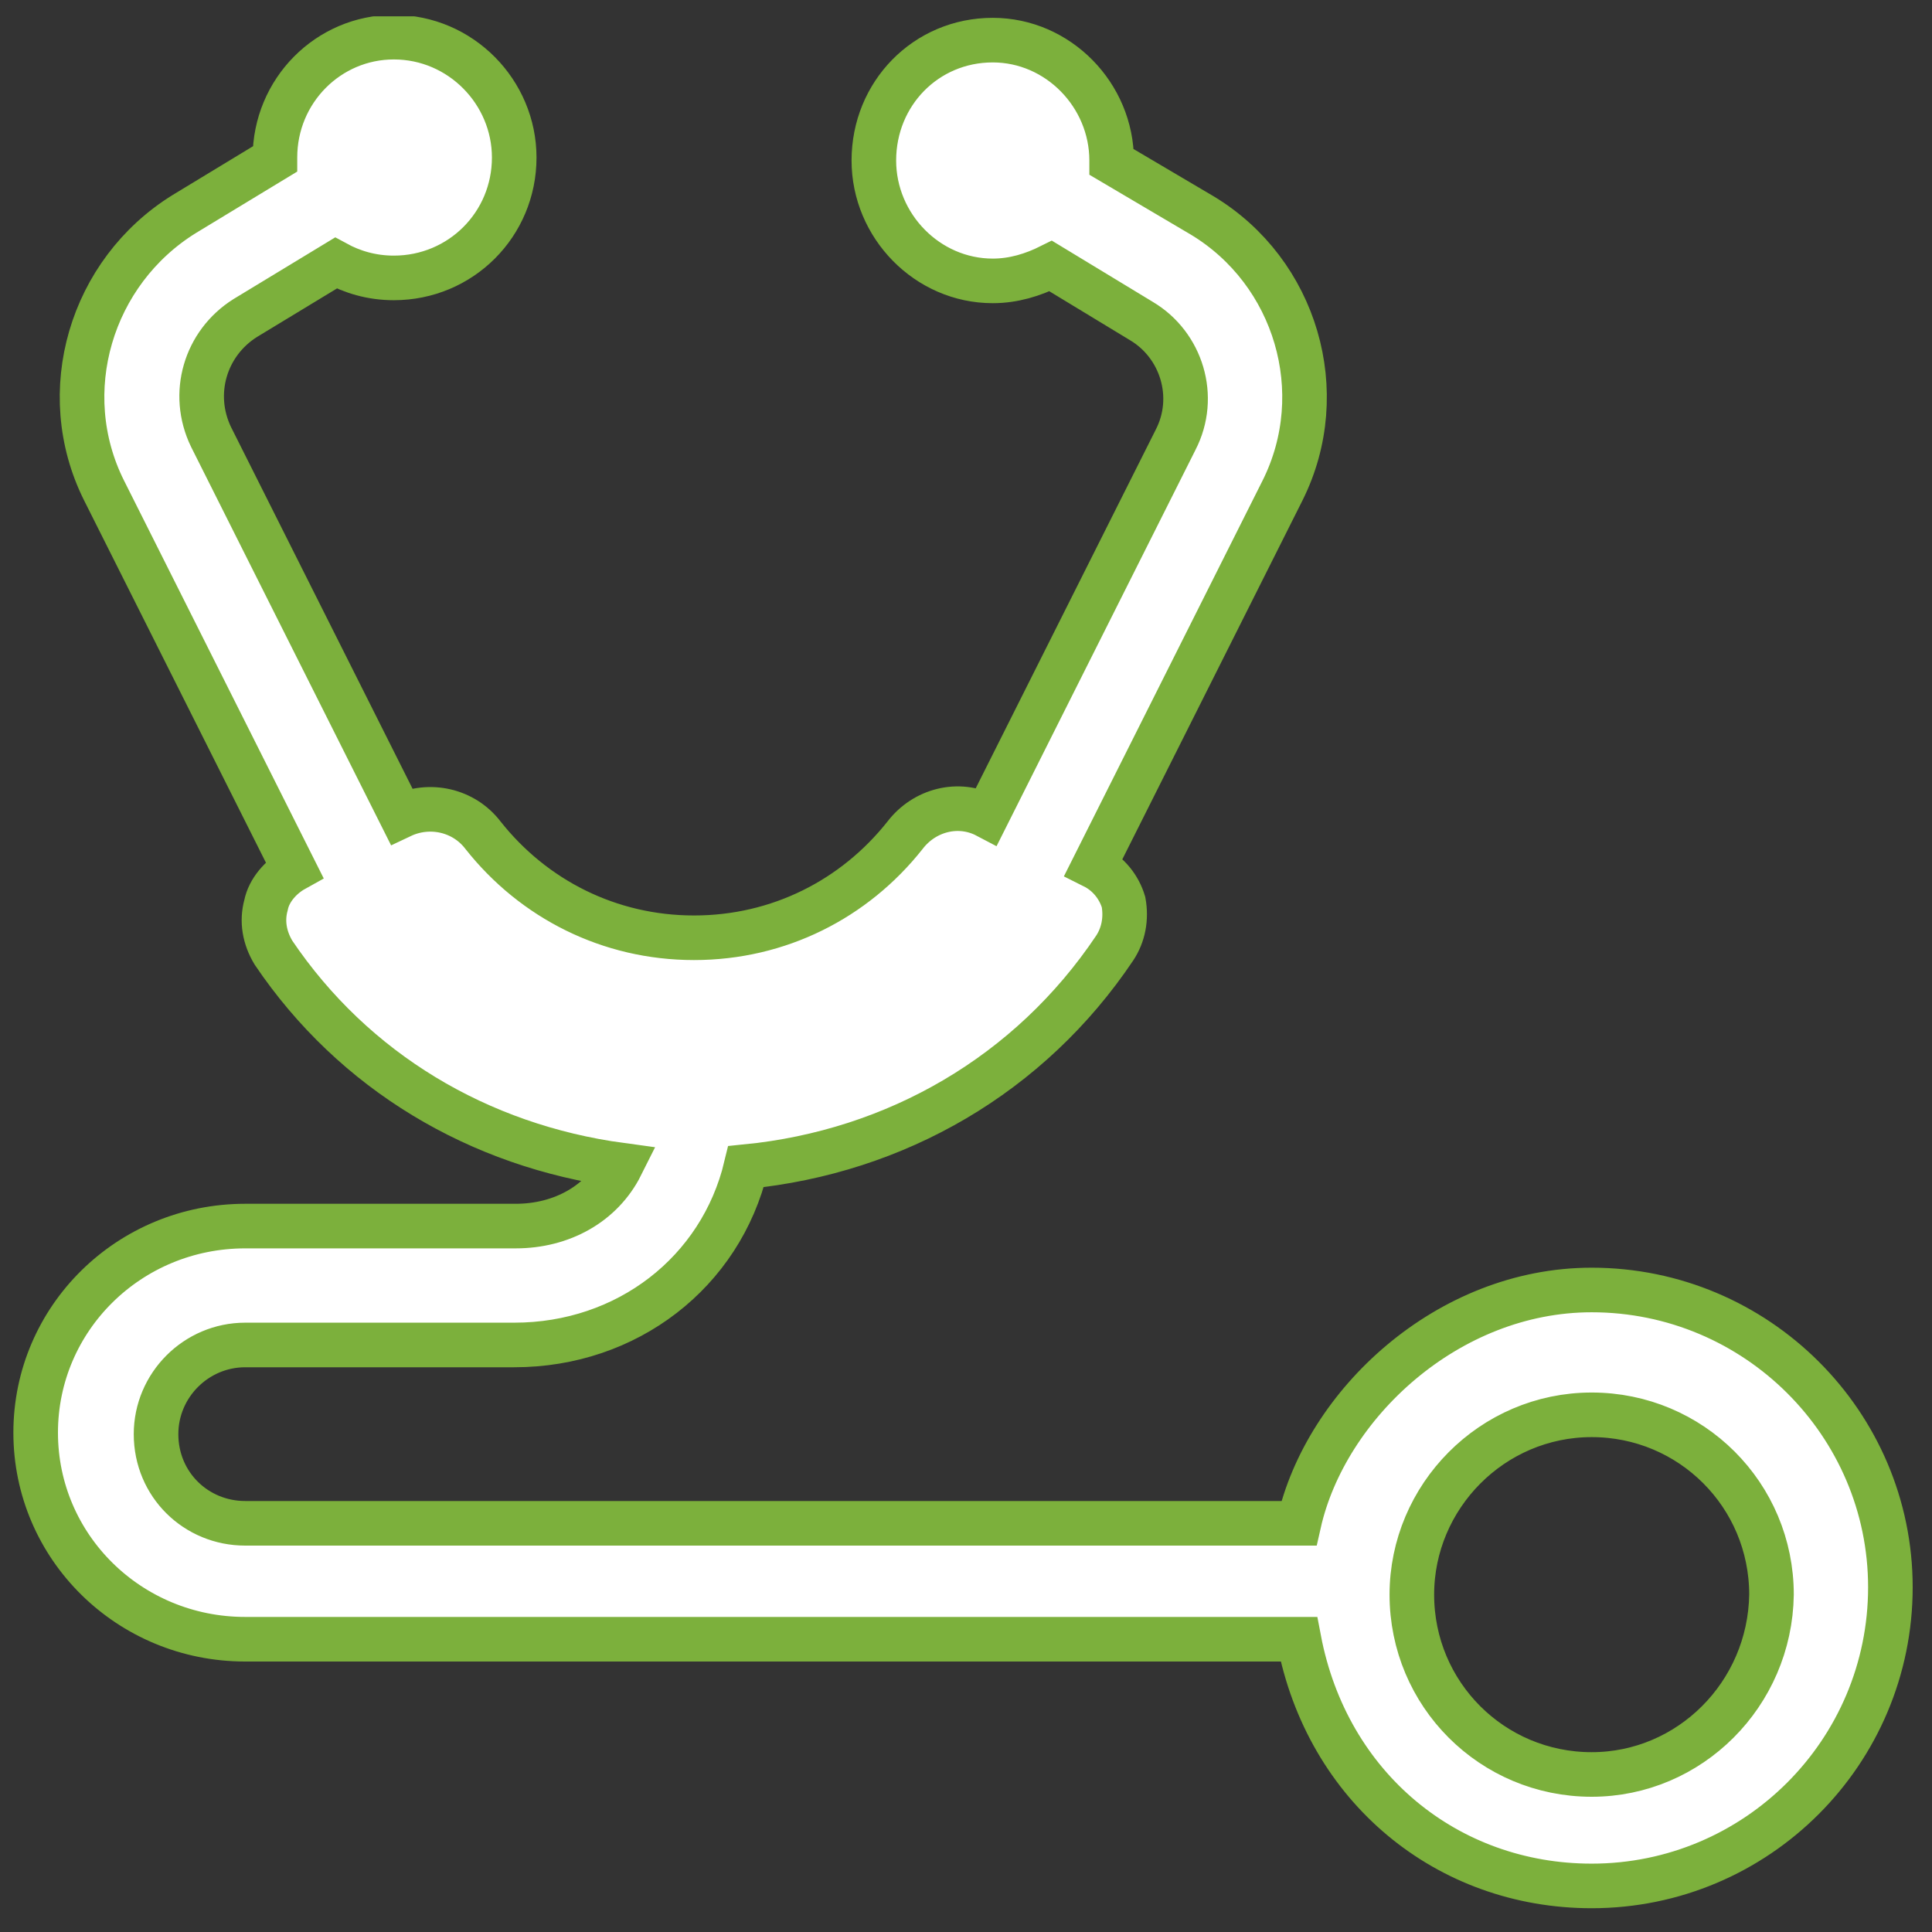
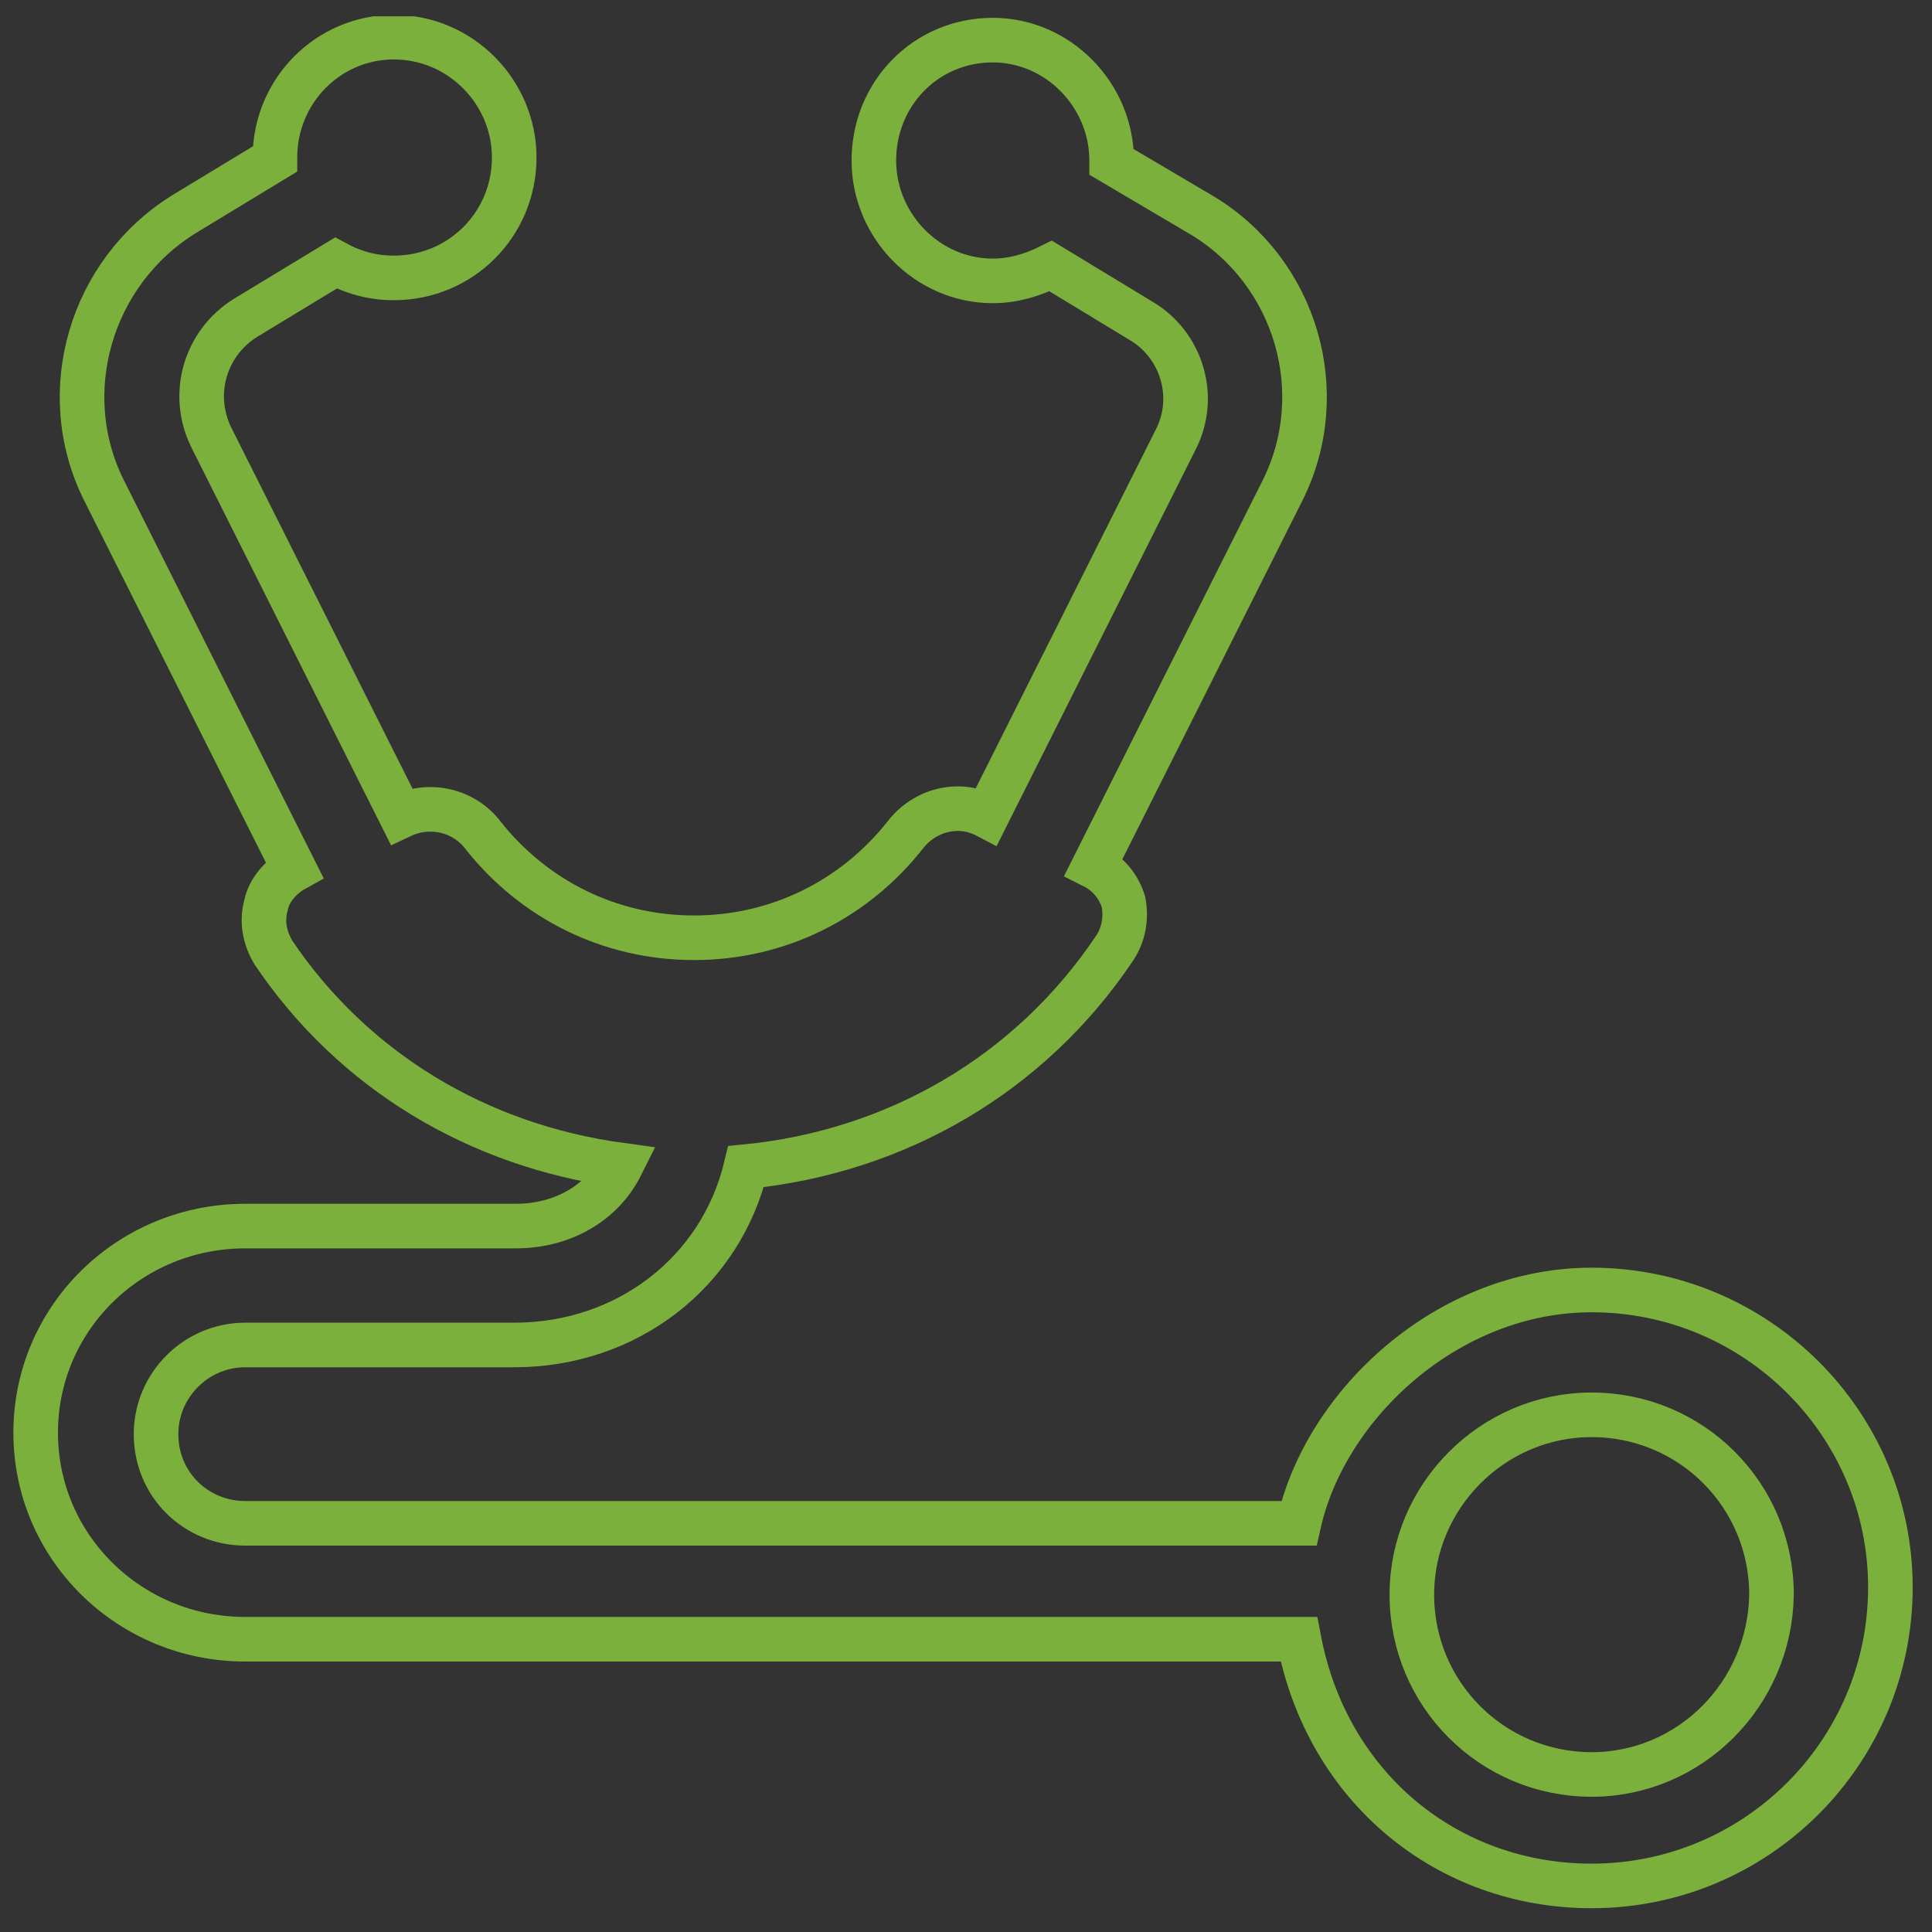
<svg xmlns="http://www.w3.org/2000/svg" xmlns:xlink="http://www.w3.org/1999/xlink" version="1.1" id="Ebene_1" x="0px" y="0px" viewBox="0 0 130 130" style="enable-background:new 0 0 130 130;" xml:space="preserve">
  <rect x="0" y="0" width="130" height="130" fill="#333333" stroke="none" />
  <style type="text/css">
	.st0{clip-path:url(#SVGID_2_);fill:#FFFFFF;}
	.st1{clip-path:url(#SVGID_2_);fill:none;stroke:#7CB03C;stroke-width:3;stroke-miterlimit:10;}
</style>
  <g>
    <defs>
      <rect id="SVGID_1_" x="0.9" y="1.1" width="127.8" height="127.3" />
    </defs>
    <clipPath id="SVGID_2_">
      <use xlink:href="#SVGID_1_" style="overflow:visible;" />
    </clipPath>
-     <path class="st0" d="M107.1,119.4c-6.7,0-12.1-5.4-12.1-12.1c0-6.6,5.4-12.1,12.1-12.1c6.7,0,12.1,5.4,12.1,12.1   C119.1,114,113.7,119.4,107.1,119.4 M107.1,86.8c-9.7,0-17.9,7.7-19.7,15.7H16.5c-3.3,0-6-2.6-6-6c0-3.3,2.7-6,6-6h18.1   c7.6,0,13.9-4.9,15.6-12c10.1-1,19.1-6.2,24.8-14.7c0.6-0.9,0.8-2,0.6-3.1c-0.3-1-1-1.9-2-2.4h0L86.3,33c3.3-6.6,0.9-14.7-5.4-18.5   l-6.1-3.6v-0.1c0-4.4-3.6-8.1-8-8.1c-4.5,0-8,3.6-8,8.1c0,4.4,3.6,8.1,8,8.1c1.4,0,2.7-0.4,3.9-1l6.1,3.7c2.7,1.6,3.8,5.1,2.3,8   L66.4,54.9c-1.9-1-4.2-0.4-5.5,1.3c-3.4,4.3-8.5,6.9-14.2,6.9c-5.7,0-10.8-2.6-14.2-6.9c-1.3-1.7-3.6-2.2-5.5-1.3L14.2,29.4   c-1.4-2.9-0.4-6.3,2.3-8l6.1-3.7c1.1,0.6,2.4,1,3.9,1c4.5,0,8.1-3.6,8.1-8.1c0-4.4-3.6-8.1-8.1-8.1c-4.4,0-8,3.6-8,8.1l0,0.1   l-6.1,3.7C6.1,18.3,3.7,26.4,7,33l12.8,25.5v0c-0.9,0.5-1.7,1.4-1.9,2.4c-0.3,1.1-0.1,2.2,0.5,3.2c5.4,8,13.8,13,23.4,14.3   c-1.3,2.6-4,4.1-7.1,4.1H16.5c-7.8,0-14.1,6.2-14.1,13.9s6.3,13.9,14.1,13.9h70.9c1.9,10,10,16.6,19.7,16.6   c11.1,0,20.1-9,20.1-20.1C127.2,95.8,118.2,86.8,107.1,86.8" />
    <path class="st1" d="M107.1,119.4c-6.7,0-12.1-5.4-12.1-12.1c0-6.6,5.4-12.1,12.1-12.1c6.7,0,12.1,5.4,12.1,12.1   C119.1,114,113.7,119.4,107.1,119.4z M107.1,86.8c-9.7,0-17.9,7.7-19.7,15.7H16.5c-3.3,0-6-2.6-6-6c0-3.3,2.7-6,6-6h18.1   c7.6,0,13.9-4.9,15.6-12c10.1-1,19.1-6.2,24.8-14.7c0.6-0.9,0.8-2,0.6-3.1c-0.3-1-1-1.9-2-2.4h0L86.3,33c3.3-6.6,0.9-14.7-5.4-18.5   l-6.1-3.6v-0.1c0-4.4-3.6-8.1-8-8.1c-4.5,0-8,3.6-8,8.1c0,4.4,3.6,8.1,8,8.1c1.4,0,2.7-0.4,3.9-1l6.1,3.7c2.7,1.6,3.8,5.1,2.3,8   L66.4,54.9c-1.9-1-4.2-0.4-5.5,1.3c-3.4,4.3-8.5,6.9-14.2,6.9c-5.7,0-10.8-2.6-14.2-6.9c-1.3-1.7-3.6-2.2-5.5-1.3L14.2,29.4   c-1.4-2.9-0.4-6.3,2.3-8l6.1-3.7c1.1,0.6,2.4,1,3.9,1c4.5,0,8.1-3.6,8.1-8.1c0-4.4-3.6-8.1-8.1-8.1c-4.4,0-8,3.6-8,8.1l0,0.1   l-6.1,3.7C6.1,18.3,3.7,26.4,7,33l12.8,25.5v0c-0.9,0.5-1.7,1.4-1.9,2.4c-0.3,1.1-0.1,2.2,0.5,3.2c5.4,8,13.8,13,23.4,14.3   c-1.3,2.6-4,4.1-7.1,4.1H16.5c-7.8,0-14.1,6.2-14.1,13.9s6.3,13.9,14.1,13.9h70.9c1.9,10,10,16.6,19.7,16.6   c11.1,0,20.1-9,20.1-20.1C127.2,95.8,118.2,86.8,107.1,86.8z" />
  </g>
</svg>